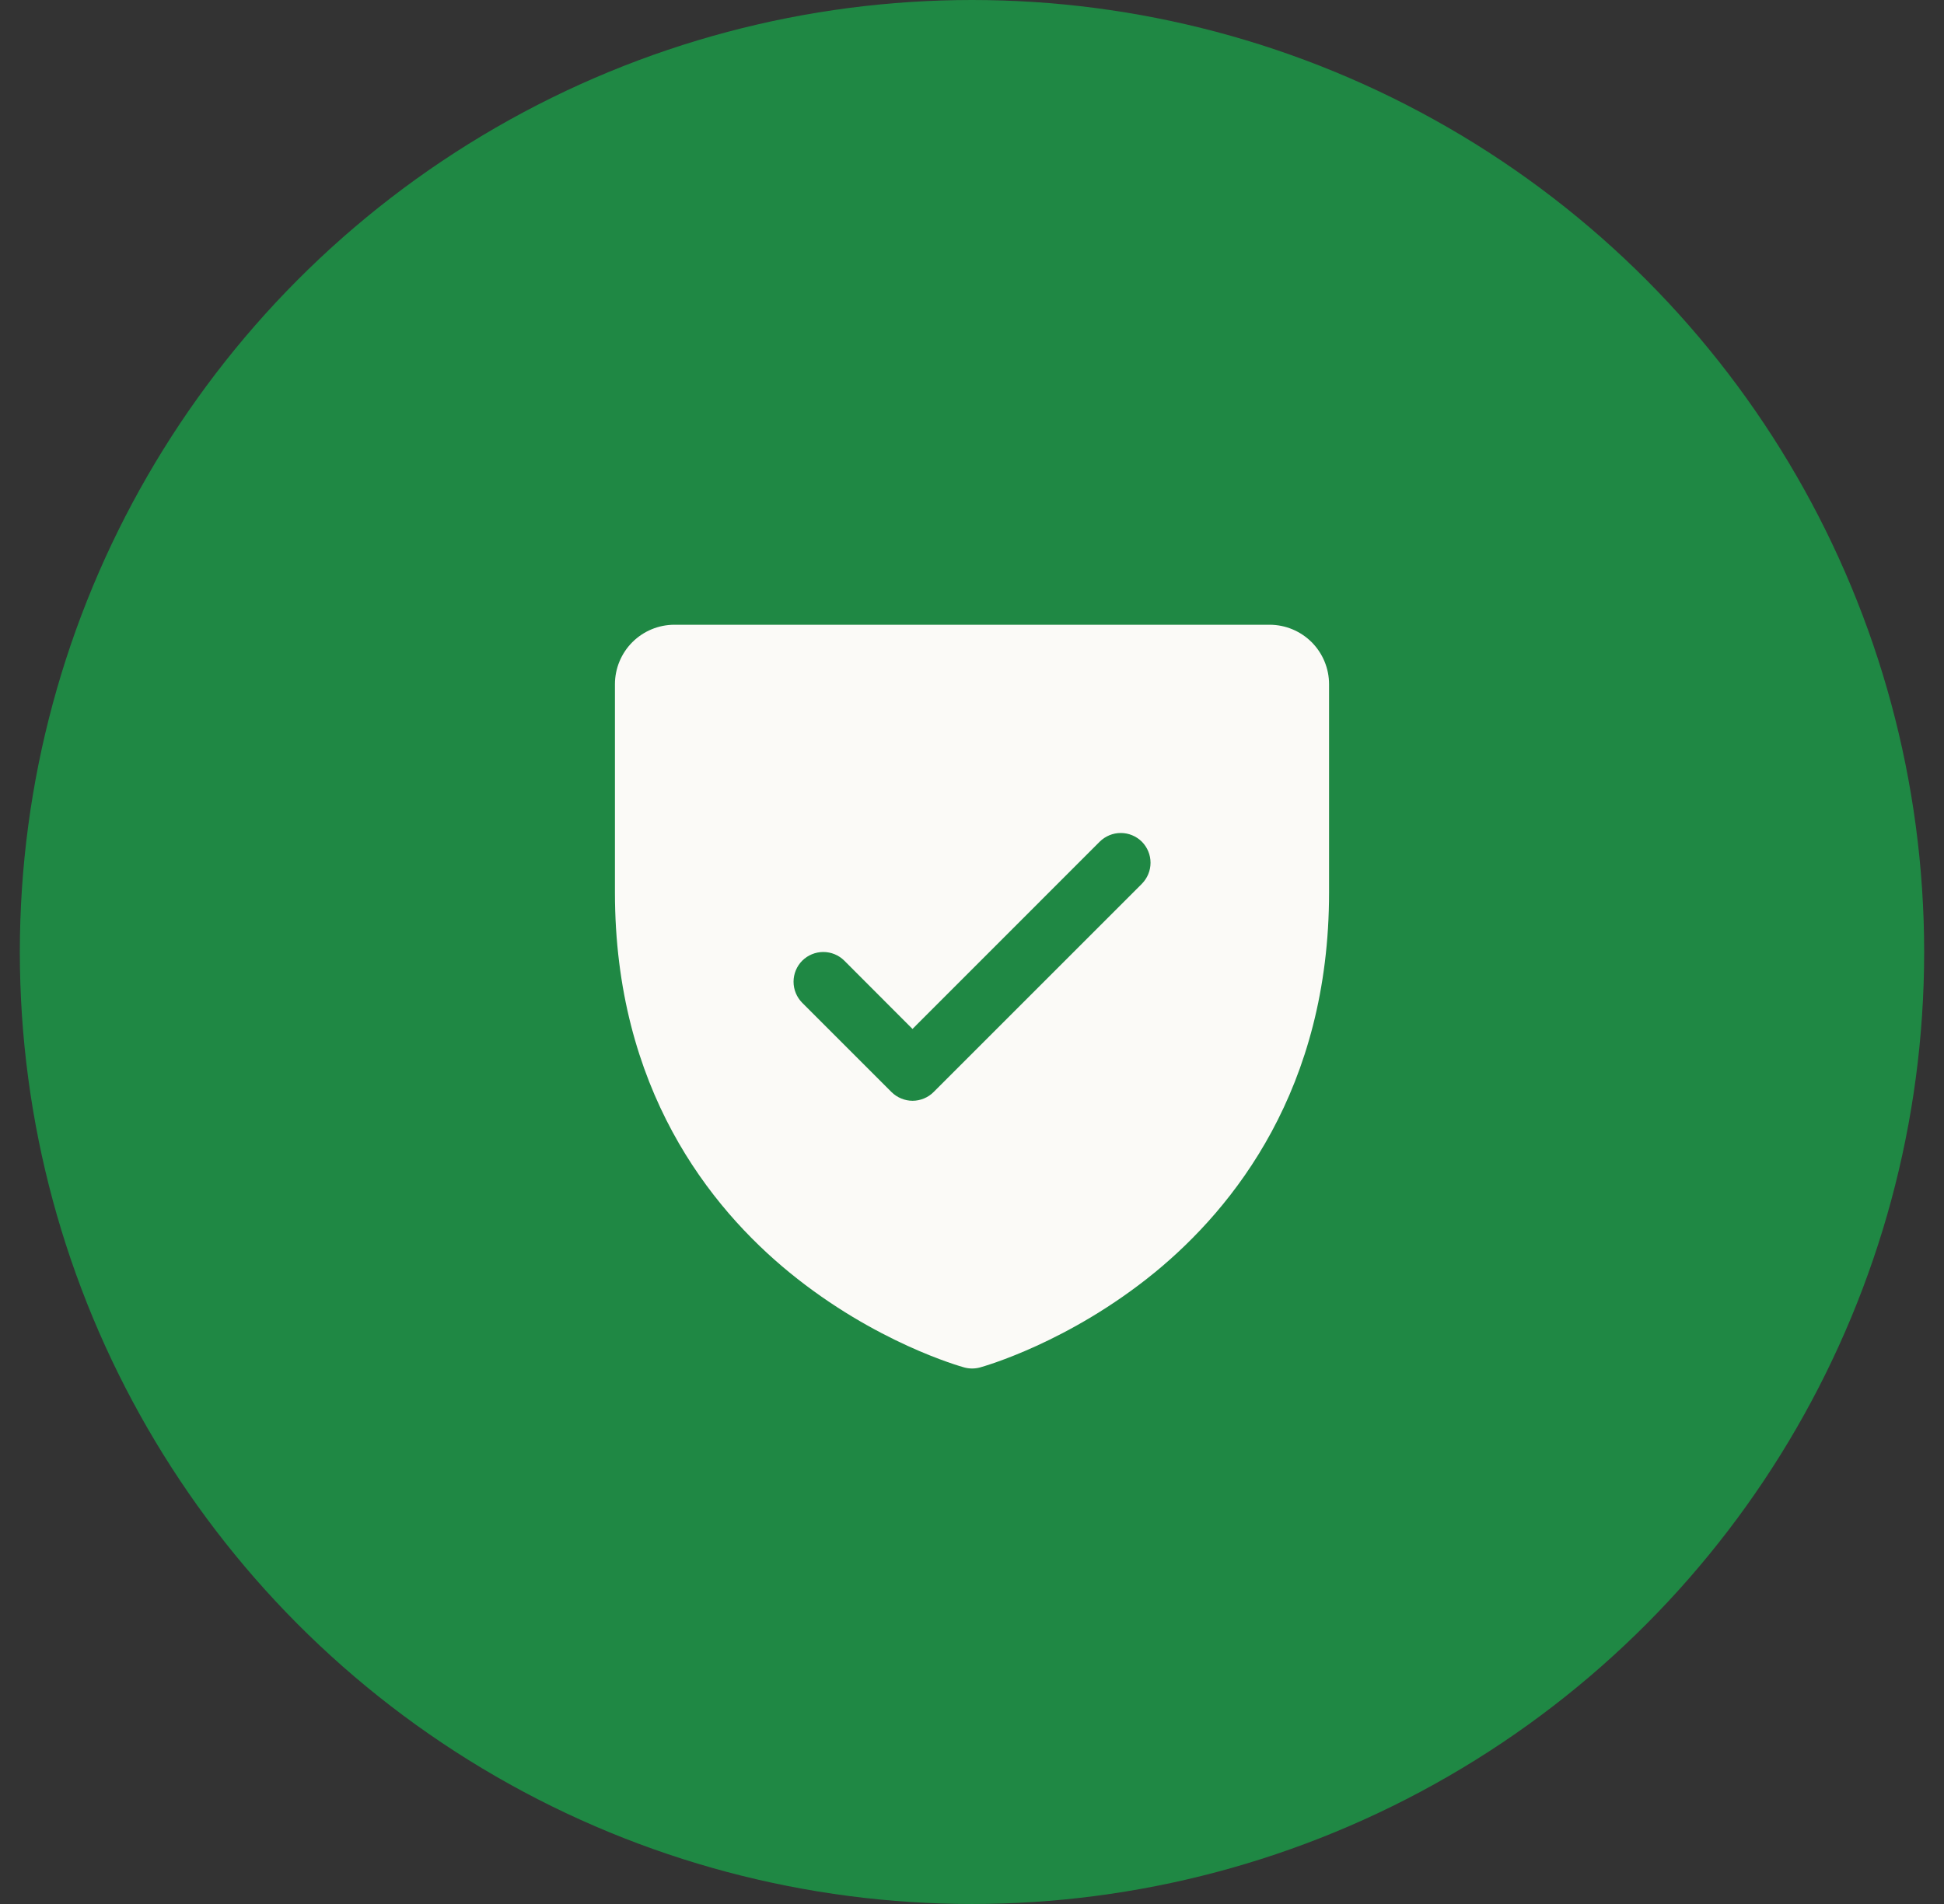
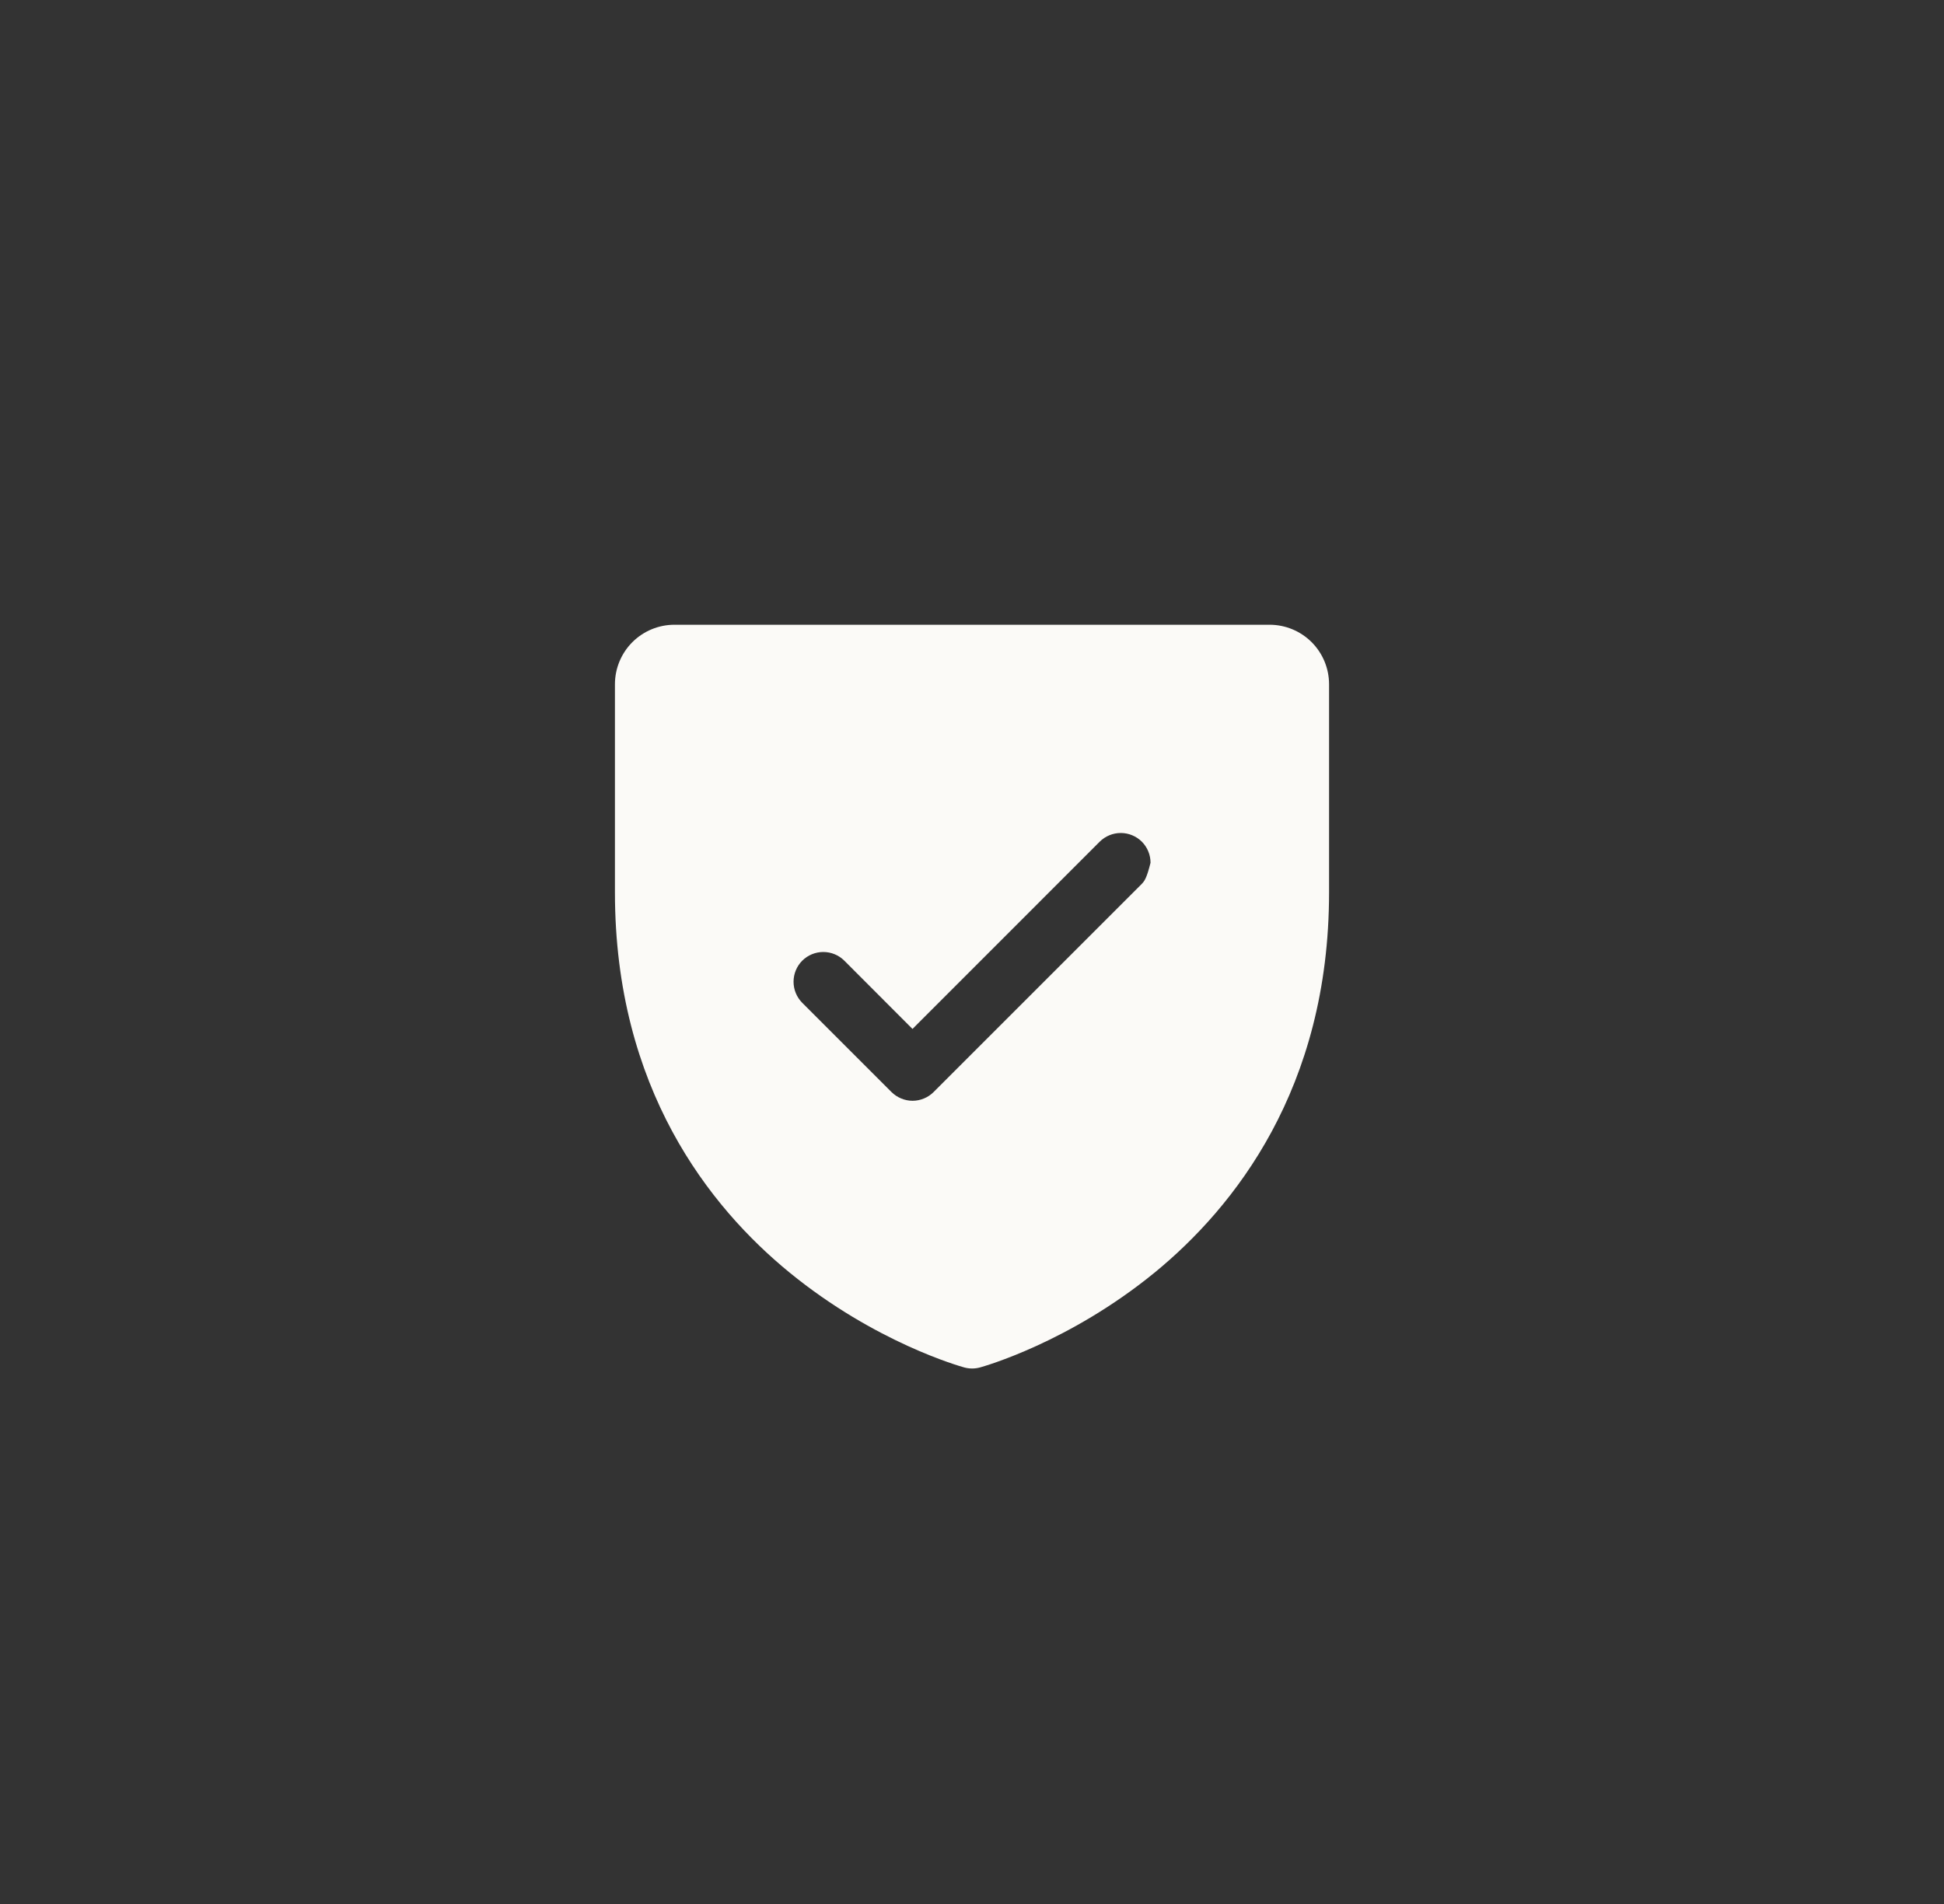
<svg xmlns="http://www.w3.org/2000/svg" width="49" height="48" viewBox="0 0 49 48" fill="none">
  <rect x="0" y="0" width="49" height="48" fill="#333333" stroke="none" />
-   <circle cx="24.5" cy="24" r="24" fill="#1F8844" />
-   <path d="M32 15.75H17C16.602 15.75 16.221 15.908 15.939 16.189C15.658 16.471 15.5 16.852 15.5 17.25V22.5C15.5 27.442 17.892 30.438 19.9 32.08C22.062 33.848 24.212 34.448 24.306 34.474C24.435 34.509 24.571 34.509 24.7 34.474C24.793 34.448 26.941 33.848 29.106 32.08C31.108 30.438 33.5 27.442 33.5 22.5V17.25C33.5 16.852 33.342 16.471 33.061 16.189C32.779 15.908 32.398 15.75 32 15.75ZM28.782 22.281L23.532 27.531C23.463 27.6 23.38 27.656 23.289 27.693C23.198 27.731 23.1 27.751 23.002 27.751C22.903 27.751 22.806 27.731 22.715 27.693C22.624 27.656 22.541 27.6 22.471 27.531L20.221 25.281C20.081 25.14 20.002 24.949 20.002 24.75C20.002 24.551 20.081 24.36 20.221 24.219C20.362 24.079 20.553 24 20.752 24C20.951 24 21.142 24.079 21.282 24.219L23 25.94L27.719 21.219C27.789 21.15 27.872 21.094 27.963 21.057C28.054 21.019 28.151 21 28.25 21C28.349 21 28.446 21.019 28.537 21.057C28.628 21.094 28.711 21.15 28.781 21.219C28.85 21.289 28.906 21.372 28.943 21.463C28.981 21.554 29 21.651 29 21.75C29 21.849 28.981 21.946 28.943 22.037C28.906 22.128 28.85 22.211 28.781 22.281H28.782Z" fill="#FBFAF7" />
+   <path d="M32 15.75H17C16.602 15.75 16.221 15.908 15.939 16.189C15.658 16.471 15.5 16.852 15.5 17.25V22.5C15.5 27.442 17.892 30.438 19.9 32.08C22.062 33.848 24.212 34.448 24.306 34.474C24.435 34.509 24.571 34.509 24.7 34.474C24.793 34.448 26.941 33.848 29.106 32.08C31.108 30.438 33.5 27.442 33.5 22.5V17.25C33.5 16.852 33.342 16.471 33.061 16.189C32.779 15.908 32.398 15.75 32 15.75ZM28.782 22.281L23.532 27.531C23.463 27.6 23.38 27.656 23.289 27.693C23.198 27.731 23.1 27.751 23.002 27.751C22.903 27.751 22.806 27.731 22.715 27.693C22.624 27.656 22.541 27.6 22.471 27.531L20.221 25.281C20.081 25.14 20.002 24.949 20.002 24.75C20.002 24.551 20.081 24.36 20.221 24.219C20.362 24.079 20.553 24 20.752 24C20.951 24 21.142 24.079 21.282 24.219L23 25.94L27.719 21.219C27.789 21.15 27.872 21.094 27.963 21.057C28.054 21.019 28.151 21 28.25 21C28.349 21 28.446 21.019 28.537 21.057C28.628 21.094 28.711 21.15 28.781 21.219C28.85 21.289 28.906 21.372 28.943 21.463C28.981 21.554 29 21.651 29 21.75C28.906 22.128 28.85 22.211 28.781 22.281H28.782Z" fill="#FBFAF7" />
</svg>